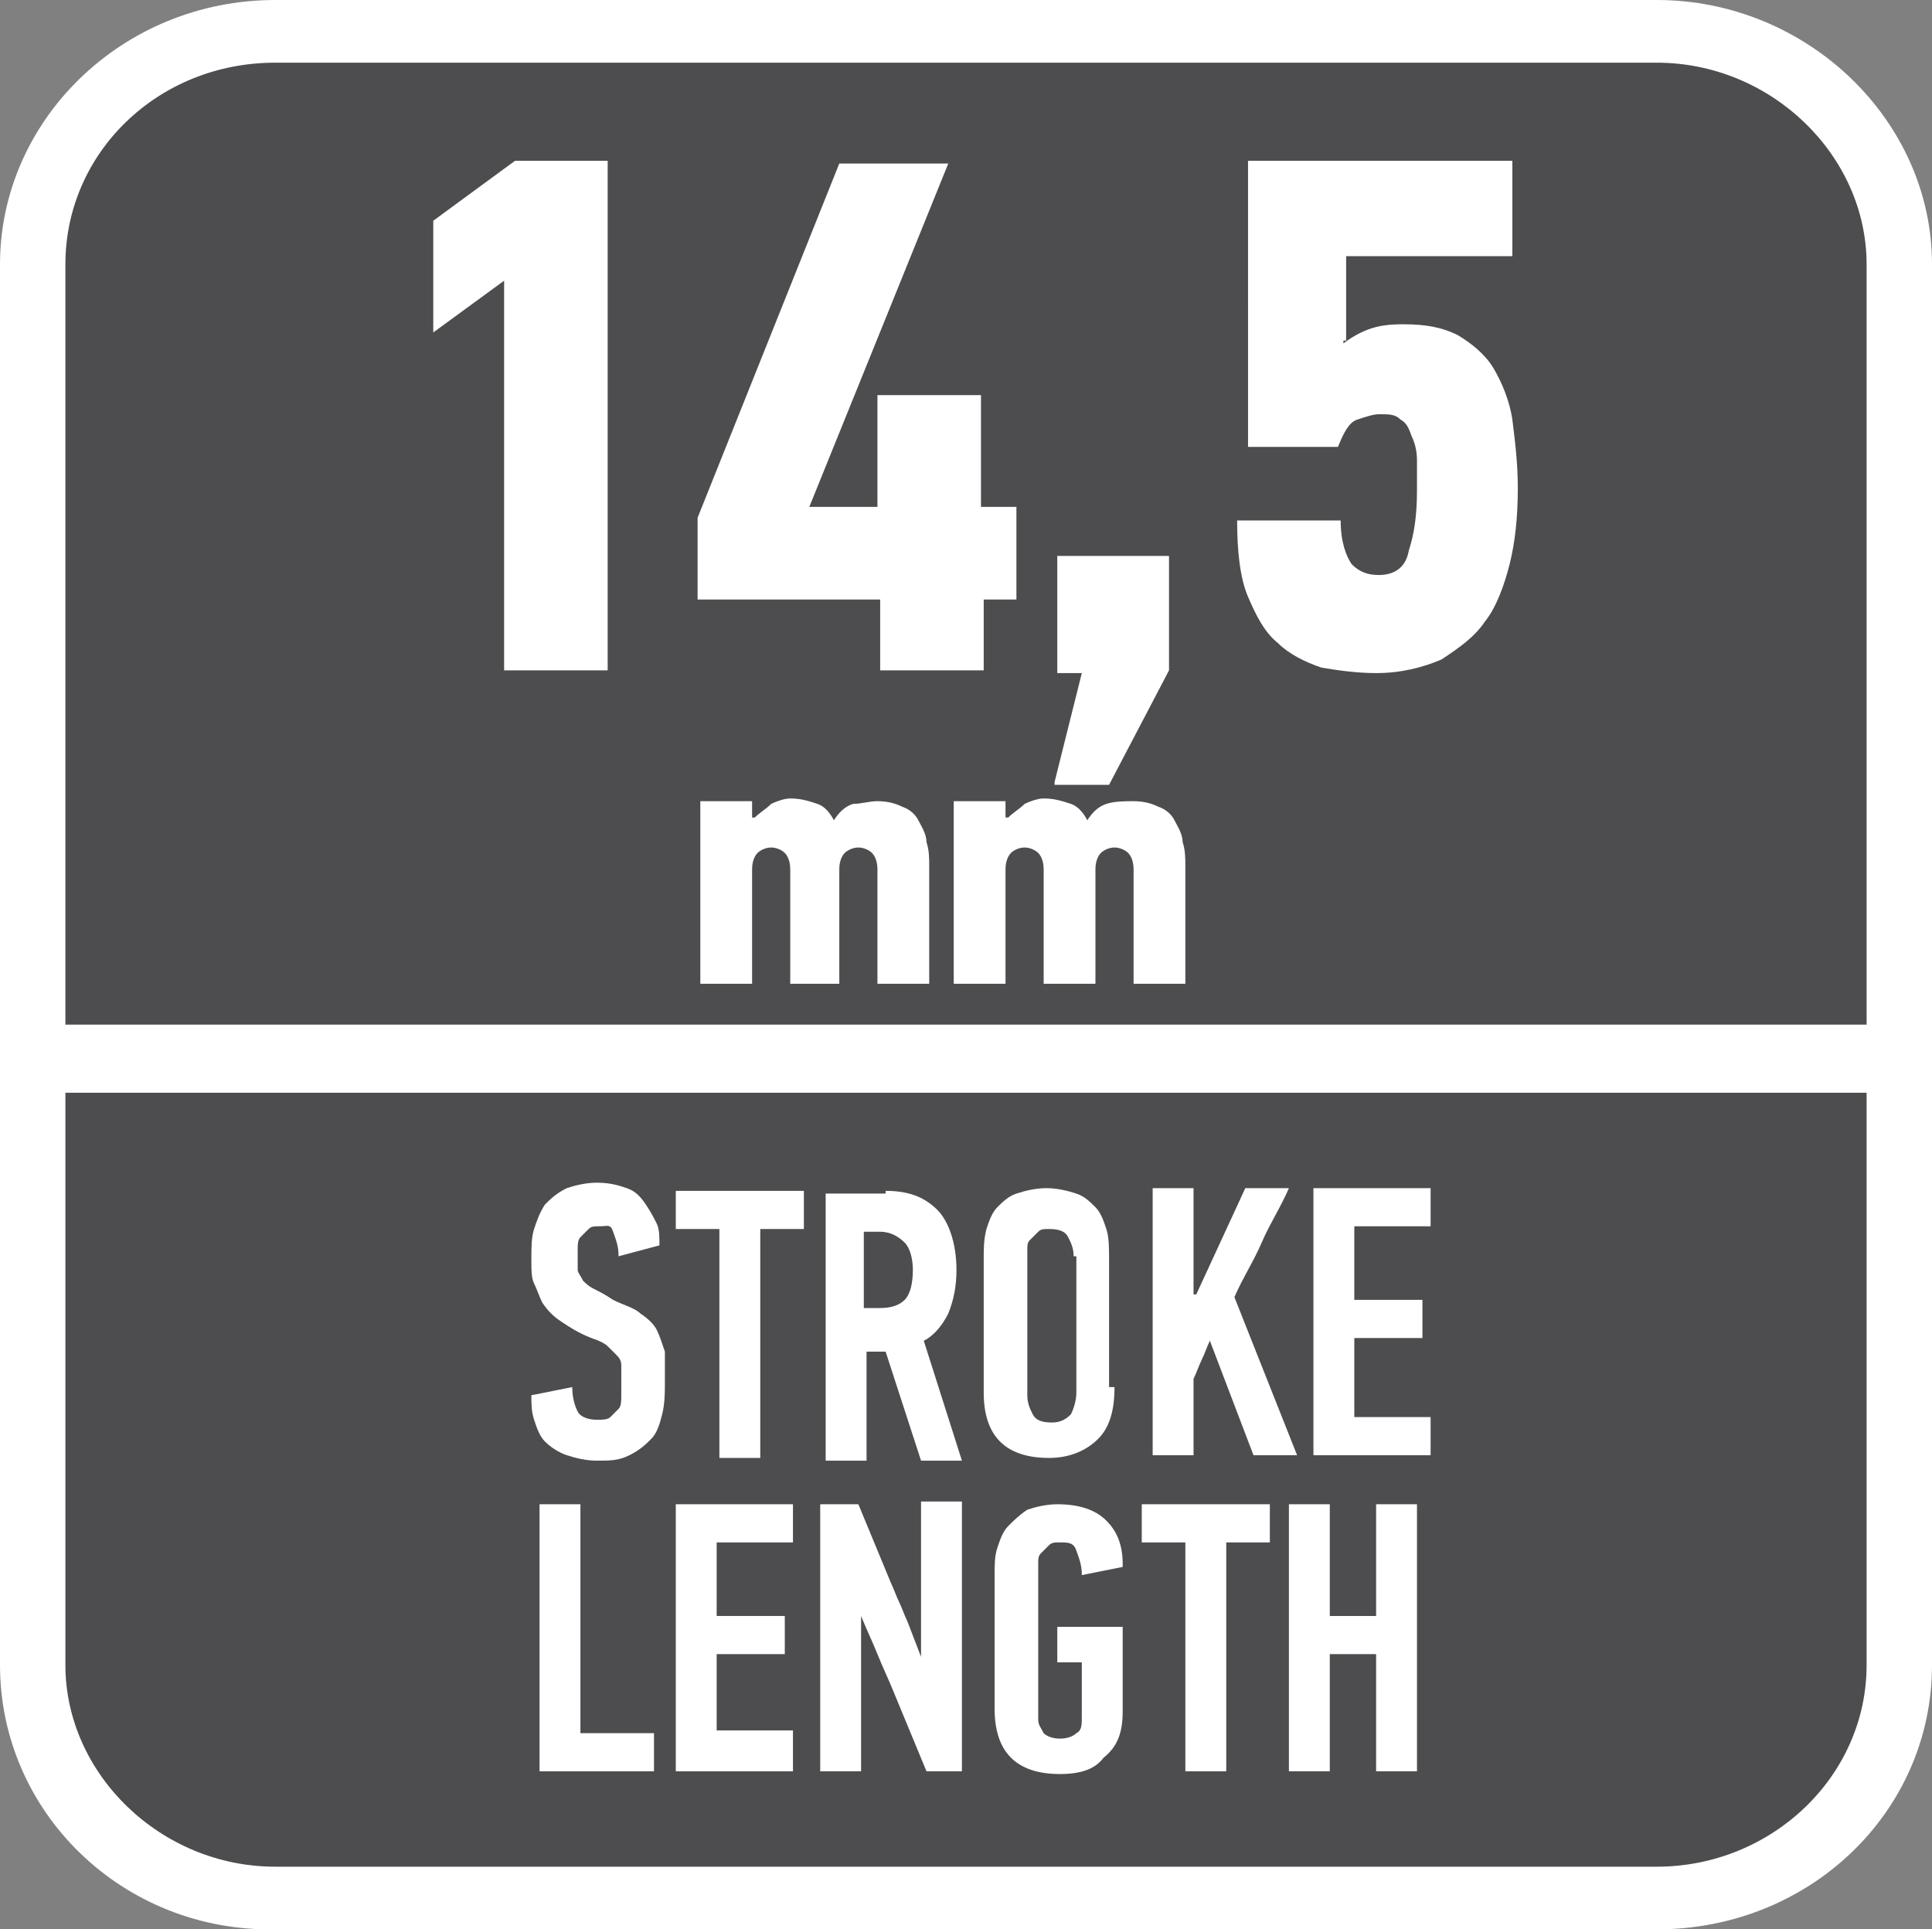
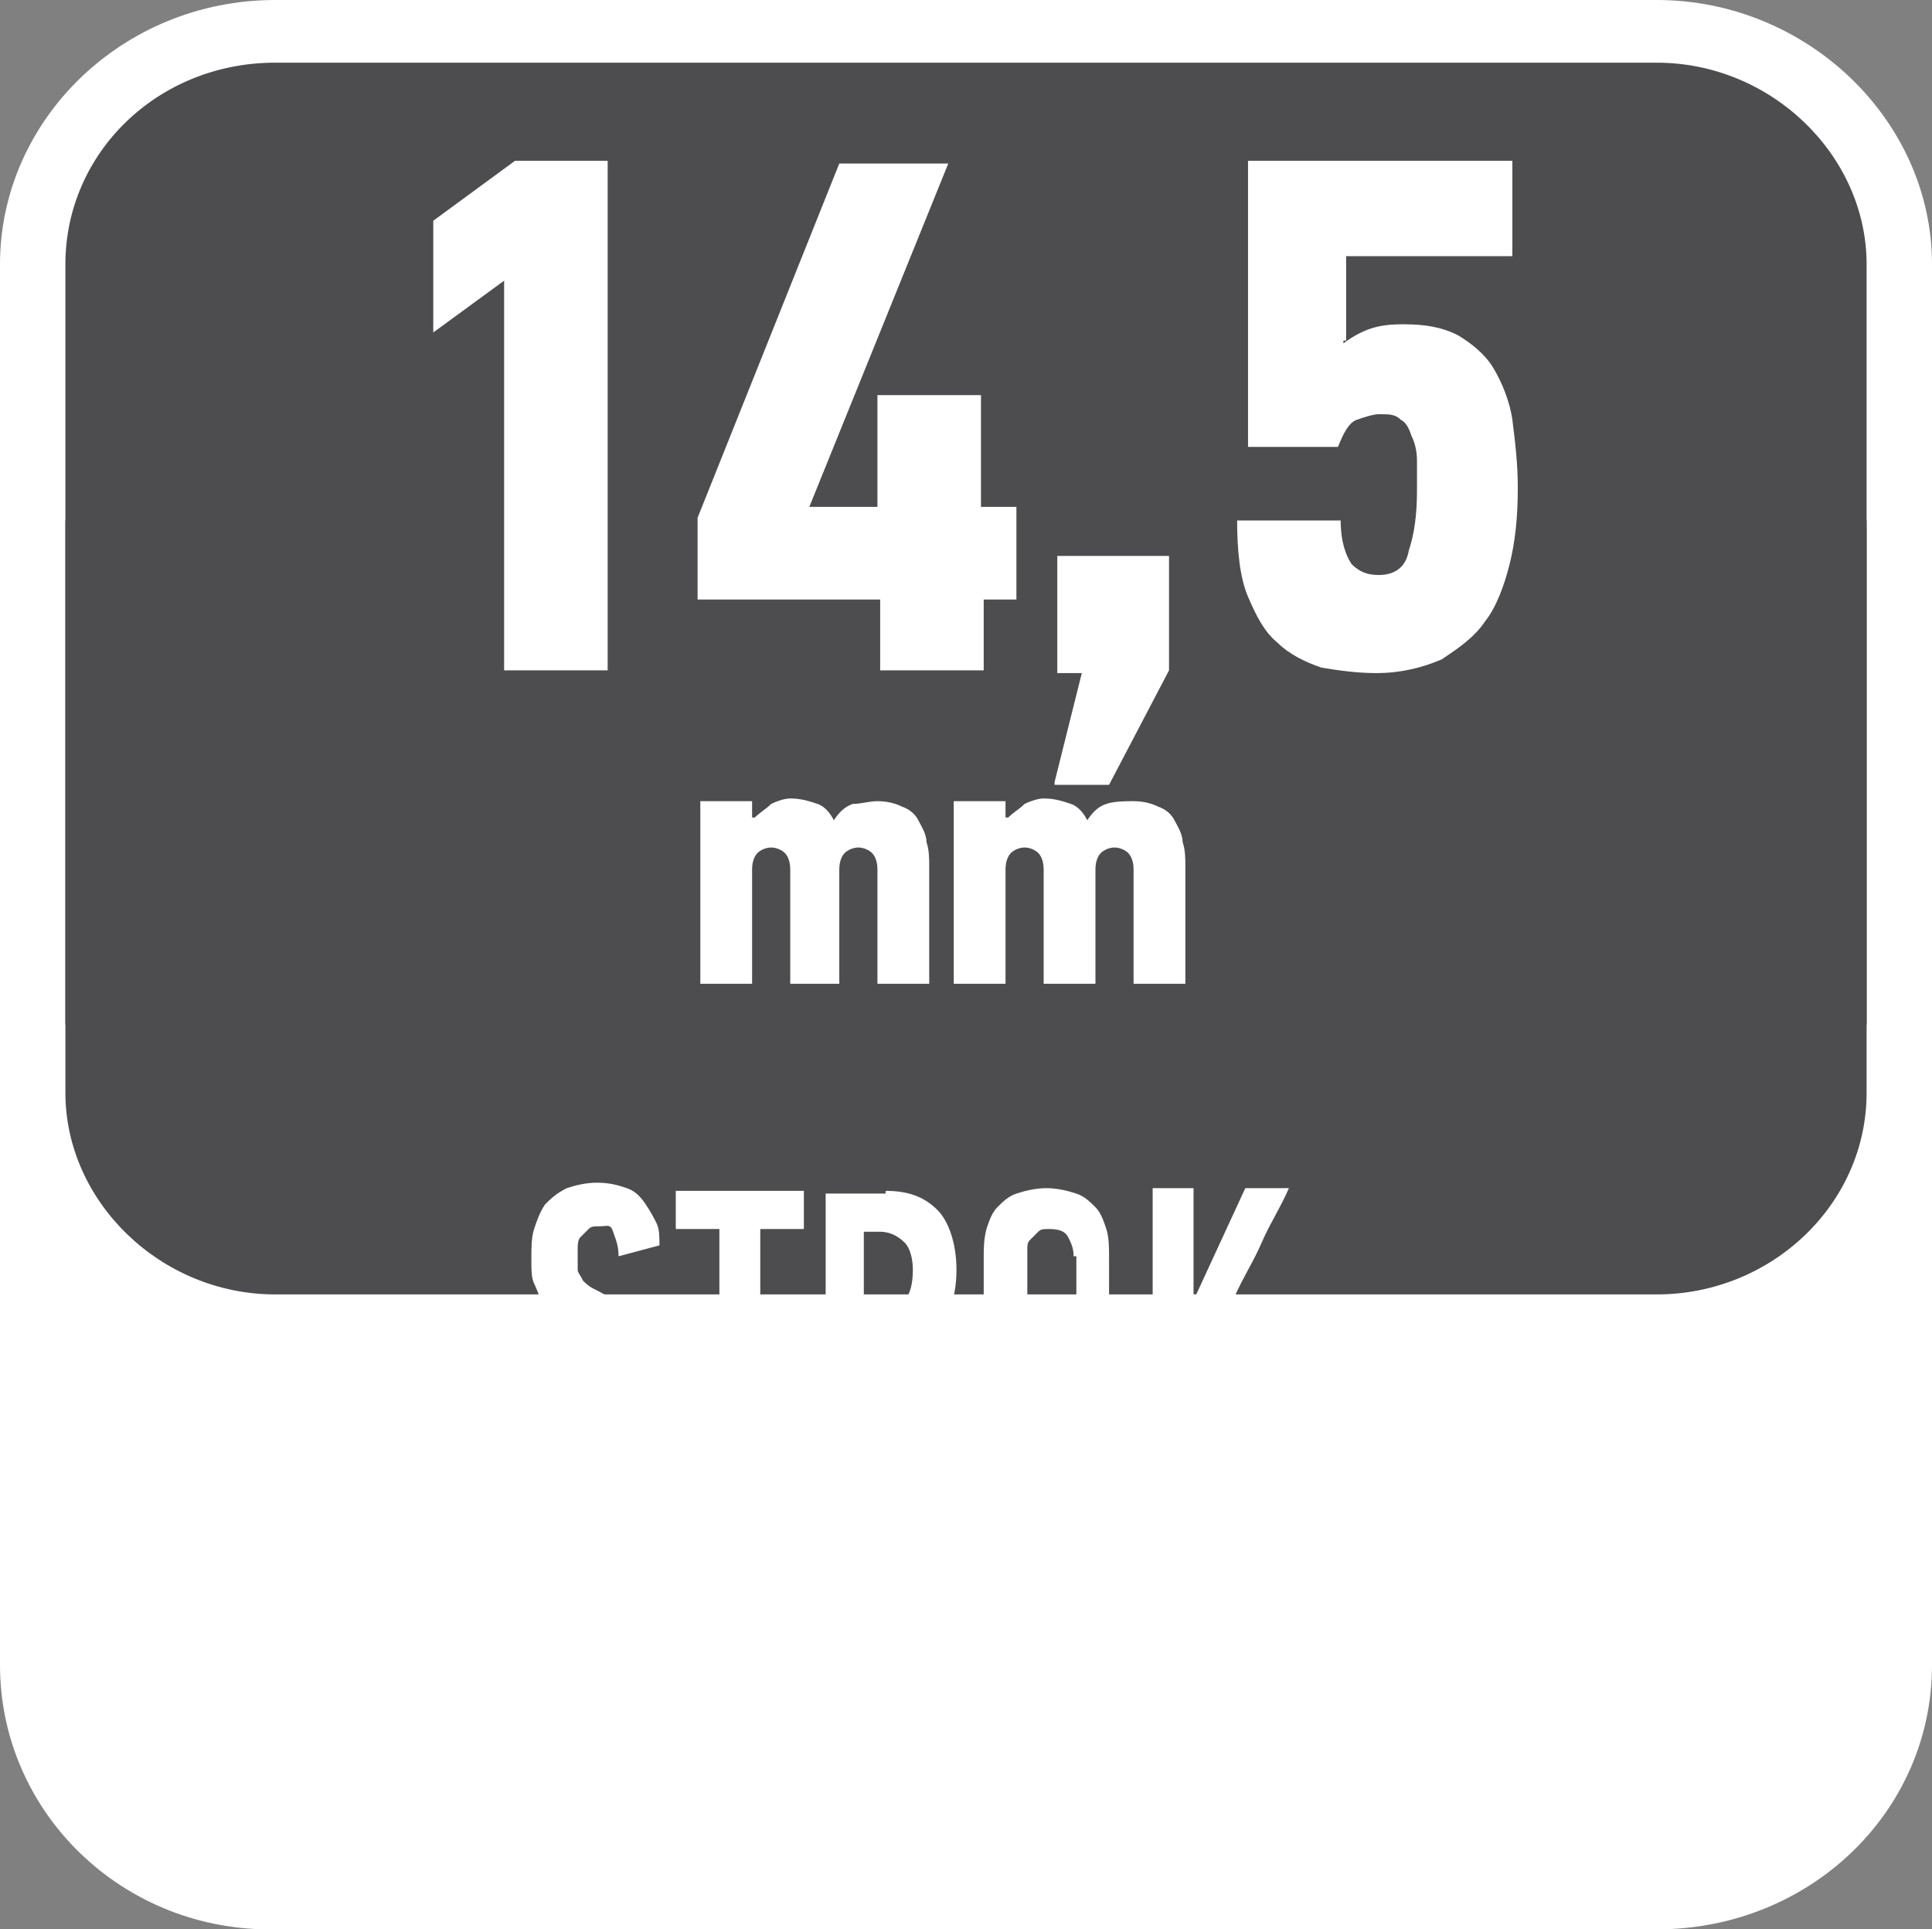
<svg xmlns="http://www.w3.org/2000/svg" version="1.1" id="Layer_1" x="0px" y="0px" width="70.9px" height="70.8px" viewBox="0 0 70.9 70.8" style="enable-background:new 0 0 70.9 70.8;" xml:space="preserve">
  <rect x="0" y="0" width="70.9" height="70.8" fill="#808080" stroke="none" />
  <style type="text/css">
	.st0{fill-rule:evenodd;clip-rule:evenodd;fill:#FFFFFF;}
	.st1{fill-rule:evenodd;clip-rule:evenodd;fill:#4D4D4F;}
	.st2{fill:#FFFFFF;}
</style>
  <path class="st0" d="M10.1,0h50.7c5.5,0,10.1,4.4,10.1,9.7v51.4c0,5.4-4.5,9.7-10.1,9.7H10.1C4.5,70.9,0,66.5,0,61.1V9.7  C0,4.4,4.5,0,10.1,0z" />
-   <path class="st1" d="M68.5,40.1v21c0,4.1-3.5,7.4-7.7,7.4H10.1c-4.2,0-7.7-3.4-7.7-7.4v-21H68.5z" />
+   <path class="st1" d="M68.5,40.1c0,4.1-3.5,7.4-7.7,7.4H10.1c-4.2,0-7.7-3.4-7.7-7.4v-21H68.5z" />
  <path class="st1" d="M10.1,2.3h50.7c4.2,0,7.7,3.4,7.7,7.4v27.9H2.4V9.7C2.4,5.6,5.8,2.3,10.1,2.3z" />
  <g>
    <path class="st2" d="M18.5,24.6V10.3l-2.6,1.9V8.1l3-2.2h3.4v18.7C22.3,24.6,18.5,24.6,18.5,24.6z" />
    <path class="st2" d="M36.1,22v2.6h-3.8V22h-6.7v-3l5.2-13h4l-5.1,12.6h2.5v-4.1H36v4.1h1.3V22H36.1z" />
    <path class="st2" d="M38.7,28.7l1-4h-0.9v-4.3h4.1v4.2l-2.2,4.2h-2V28.7z" />
    <path class="st2" d="M49.3,12.6c0.4-0.3,0.8-0.5,1.2-0.6s0.8-0.1,1-0.1c0.8,0,1.4,0.1,2,0.4c0.5,0.3,1,0.7,1.3,1.2s0.6,1.2,0.7,1.9   c0.1,0.8,0.2,1.6,0.2,2.5c0,1.1-0.1,2-0.3,2.8s-0.5,1.6-0.9,2.1c-0.4,0.6-1,1-1.6,1.4c-0.7,0.3-1.5,0.5-2.4,0.5   c-0.7,0-1.4-0.1-2-0.2c-0.6-0.2-1.2-0.5-1.6-0.9c-0.5-0.4-0.8-1-1.1-1.7s-0.4-1.7-0.4-2.8h3.8c0,0.8,0.2,1.3,0.4,1.6   c0.3,0.3,0.6,0.4,1,0.4c0.6,0,1-0.3,1.1-0.9c0.2-0.6,0.3-1.3,0.3-2.2c0-0.4,0-0.8,0-1.1c0-0.4-0.1-0.7-0.2-0.9   c-0.1-0.3-0.2-0.5-0.4-0.6c-0.2-0.2-0.4-0.2-0.8-0.2c-0.2,0-0.5,0.1-0.8,0.2s-0.5,0.5-0.7,1h-3.3V5.9h9.7v3.5h-6.1v3.1h-0.1V12.6z" />
    <path class="st2" d="M32.2,29.4c0.4,0,0.7,0.1,0.9,0.2c0.3,0.1,0.5,0.3,0.6,0.5s0.3,0.5,0.3,0.8c0.1,0.3,0.1,0.6,0.1,0.9v4.3h-1.9   v-4.2c0-0.3-0.1-0.5-0.2-0.6c-0.1-0.1-0.3-0.2-0.5-0.2s-0.4,0.1-0.5,0.2s-0.2,0.3-0.2,0.6v4.2H29v-4.2c0-0.3-0.1-0.5-0.2-0.6   s-0.3-0.2-0.5-0.2s-0.4,0.1-0.5,0.2s-0.2,0.3-0.2,0.6v4.2h-1.9v-6.7h1.9V30h0.1c0.2-0.2,0.4-0.3,0.6-0.5c0.2-0.1,0.5-0.2,0.7-0.2   c0.4,0,0.7,0.1,1,0.2s0.5,0.4,0.6,0.6c0.2-0.3,0.4-0.5,0.7-0.6C31.6,29.5,31.9,29.4,32.2,29.4z" />
    <path class="st2" d="M41.6,29.4c0.4,0,0.7,0.1,0.9,0.2c0.3,0.1,0.5,0.3,0.6,0.5s0.3,0.5,0.3,0.8c0.1,0.3,0.1,0.6,0.1,0.9v4.3h-1.9   v-4.2c0-0.3-0.1-0.5-0.2-0.6c-0.1-0.1-0.3-0.2-0.5-0.2s-0.4,0.1-0.5,0.2s-0.2,0.3-0.2,0.6v4.2h-1.9v-4.2c0-0.3-0.1-0.5-0.2-0.6   c-0.1-0.1-0.3-0.2-0.5-0.2s-0.4,0.1-0.5,0.2s-0.2,0.3-0.2,0.6v4.2H35v-6.7h1.9V30H37c0.2-0.2,0.4-0.3,0.6-0.5   c0.2-0.1,0.5-0.2,0.7-0.2c0.4,0,0.7,0.1,1,0.2s0.5,0.4,0.6,0.6c0.2-0.3,0.4-0.5,0.7-0.6S41.3,29.4,41.6,29.4z" />
  </g>
  <g>
    <path class="st2" d="M24.4,50.7c0,0.4,0,0.8-0.1,1.2s-0.2,0.7-0.4,0.9c-0.2,0.2-0.4,0.4-0.8,0.6s-0.7,0.2-1.2,0.2   c-0.4,0-0.8-0.1-1.1-0.2s-0.6-0.3-0.8-0.5c-0.2-0.2-0.3-0.5-0.4-0.8s-0.1-0.6-0.1-0.9l1.5-0.3c0,0.4,0.1,0.7,0.2,0.9   s0.4,0.3,0.7,0.3c0.2,0,0.4,0,0.5-0.1s0.2-0.2,0.3-0.3s0.1-0.3,0.1-0.5s0-0.3,0-0.5s0-0.4,0-0.6c0-0.2-0.1-0.3-0.2-0.4   s-0.2-0.2-0.3-0.3c-0.1-0.1-0.3-0.2-0.6-0.3c-0.5-0.2-0.8-0.4-1.1-0.6c-0.3-0.2-0.5-0.4-0.7-0.7c-0.1-0.2-0.2-0.5-0.3-0.7   s-0.1-0.5-0.1-0.9s0-0.8,0.1-1.1s0.2-0.6,0.4-0.9c0.2-0.2,0.4-0.4,0.8-0.6c0.3-0.1,0.7-0.2,1.1-0.2c0.5,0,0.8,0.1,1.1,0.2   s0.5,0.3,0.7,0.6s0.3,0.5,0.4,0.7s0.1,0.5,0.1,0.8l-1.5,0.4c0-0.4-0.1-0.6-0.2-0.9S22.3,45,22,45c-0.2,0-0.3,0-0.4,0.1   s-0.2,0.2-0.3,0.3c-0.1,0.1-0.1,0.3-0.1,0.4s0,0.3,0,0.4c0,0.2,0,0.3,0,0.4c0,0.1,0.1,0.2,0.2,0.4c0.1,0.1,0.2,0.2,0.4,0.3   c0.2,0.1,0.4,0.2,0.7,0.4c0.4,0.2,0.8,0.3,1,0.5c0.3,0.2,0.5,0.4,0.6,0.6s0.2,0.5,0.3,0.8C24.4,50,24.4,50.3,24.4,50.7z" />
    <path class="st2" d="M27.9,45.1v8.4h-1.5v-8.4h-1.6v-1.4h4.7v1.4H27.9z" />
    <path class="st2" d="M32.5,43.7c0.8,0,1.4,0.2,1.9,0.7c0.4,0.4,0.7,1.2,0.7,2.2c0,0.6-0.1,1.1-0.3,1.6c-0.2,0.4-0.5,0.8-0.9,1   l1.4,4.4h-1.5l-1.3-4h-0.7v4h-1.5v-9.8h2.2V43.7z M31.7,45.1V48h0.6c0.4,0,0.7-0.1,0.9-0.3s0.3-0.6,0.3-1.1c0-0.4-0.1-0.8-0.3-1   s-0.5-0.4-0.9-0.4h-0.6V45.1z" />
    <path class="st2" d="M40.9,50.9c0,0.9-0.2,1.5-0.6,1.9c-0.4,0.4-1,0.7-1.8,0.7s-1.4-0.2-1.8-0.6c-0.4-0.4-0.6-1-0.6-1.8v-4.9   c0-0.4,0-0.7,0.1-1.1c0.1-0.3,0.2-0.6,0.4-0.8s0.4-0.4,0.7-0.5s0.7-0.2,1.1-0.2c0.4,0,0.8,0.1,1.1,0.2c0.3,0.1,0.5,0.3,0.7,0.5   s0.3,0.5,0.4,0.8c0.1,0.3,0.1,0.7,0.1,1.1v4.7H40.9z M39.4,46.1c0-0.3-0.1-0.5-0.2-0.7c-0.1-0.2-0.3-0.3-0.7-0.3   c-0.2,0-0.3,0-0.4,0.1c-0.1,0.1-0.2,0.2-0.3,0.3s-0.1,0.2-0.1,0.4c0,0.1,0,0.3,0,0.4v4.9c0,0.3,0.1,0.5,0.2,0.7   c0.1,0.2,0.3,0.3,0.7,0.3c0.3,0,0.5-0.1,0.7-0.3c0.1-0.2,0.2-0.5,0.2-0.8v-5H39.4z" />
    <path class="st2" d="M46,53.4l-1.6-4.2c-0.1,0.2-0.2,0.5-0.3,0.7s-0.2,0.5-0.3,0.7v2.8h-1.5v-9.8h1.5v3.9h0.1l1.8-3.9h1.6   c-0.3,0.7-0.7,1.3-1,2s-0.7,1.3-1,2l2.3,5.8H46z" />
-     <path class="st2" d="M48.2,53.4v-9.8h4.3V45h-2.8v2.7h2.5v1.4h-2.5V52h2.8v1.4H48.2z" />
    <path class="st2" d="M19.8,65v-9.8h1.5v8.4H24V65H19.8z" />
    <path class="st2" d="M24.8,65v-9.8h4.3v1.4h-2.8v2.7h2.5v1.4h-2.5v2.8h2.8V65H24.8z" />
    <path class="st2" d="M31.6,59.3V65h-1.5v-9.8h1.4l1.2,2.9c0.1,0.2,0.2,0.5,0.3,0.7s0.2,0.5,0.3,0.7l0.5,1.3l0,0l0,0v-5.7h1.5V65H34   l-1.2-2.9c-0.2-0.5-0.4-0.9-0.6-1.4S31.8,59.8,31.6,59.3L31.6,59.3z" />
    <path class="st2" d="M38.9,65.1c-0.8,0-1.4-0.2-1.8-0.6s-0.6-1-0.6-1.8v-4.9c0-0.4,0-0.7,0.1-1s0.2-0.6,0.4-0.8s0.4-0.4,0.7-0.6   c0.3-0.1,0.7-0.2,1.1-0.2c0.8,0,1.4,0.2,1.8,0.6c0.4,0.4,0.6,0.9,0.6,1.6v0.1l-1.5,0.3c0-0.4-0.1-0.6-0.2-0.9s-0.3-0.3-0.6-0.3   c-0.2,0-0.3,0-0.4,0.1c-0.1,0.1-0.2,0.2-0.3,0.3s-0.1,0.2-0.1,0.4c0,0.1,0,0.3,0,0.4v5c0,0.1,0,0.2,0,0.3c0,0.2,0.1,0.3,0.2,0.5   c0.1,0.1,0.3,0.2,0.6,0.2s0.5-0.1,0.6-0.2c0.2-0.1,0.2-0.3,0.2-0.6v-2h-0.9v-1.3h2.4v3.1c0,0.8-0.2,1.3-0.7,1.7   C40.2,64.9,39.7,65.1,38.9,65.1z" />
    <path class="st2" d="M45,56.7V65h-1.5v-8.4h-1.6v-1.4h4.7v1.4H45V56.7z" />
    <path class="st2" d="M50.5,65v-4.3h-1.7V65h-1.5v-9.8h1.5v4.1h1.7v-4.1H52V65H50.5z" />
  </g>
</svg>